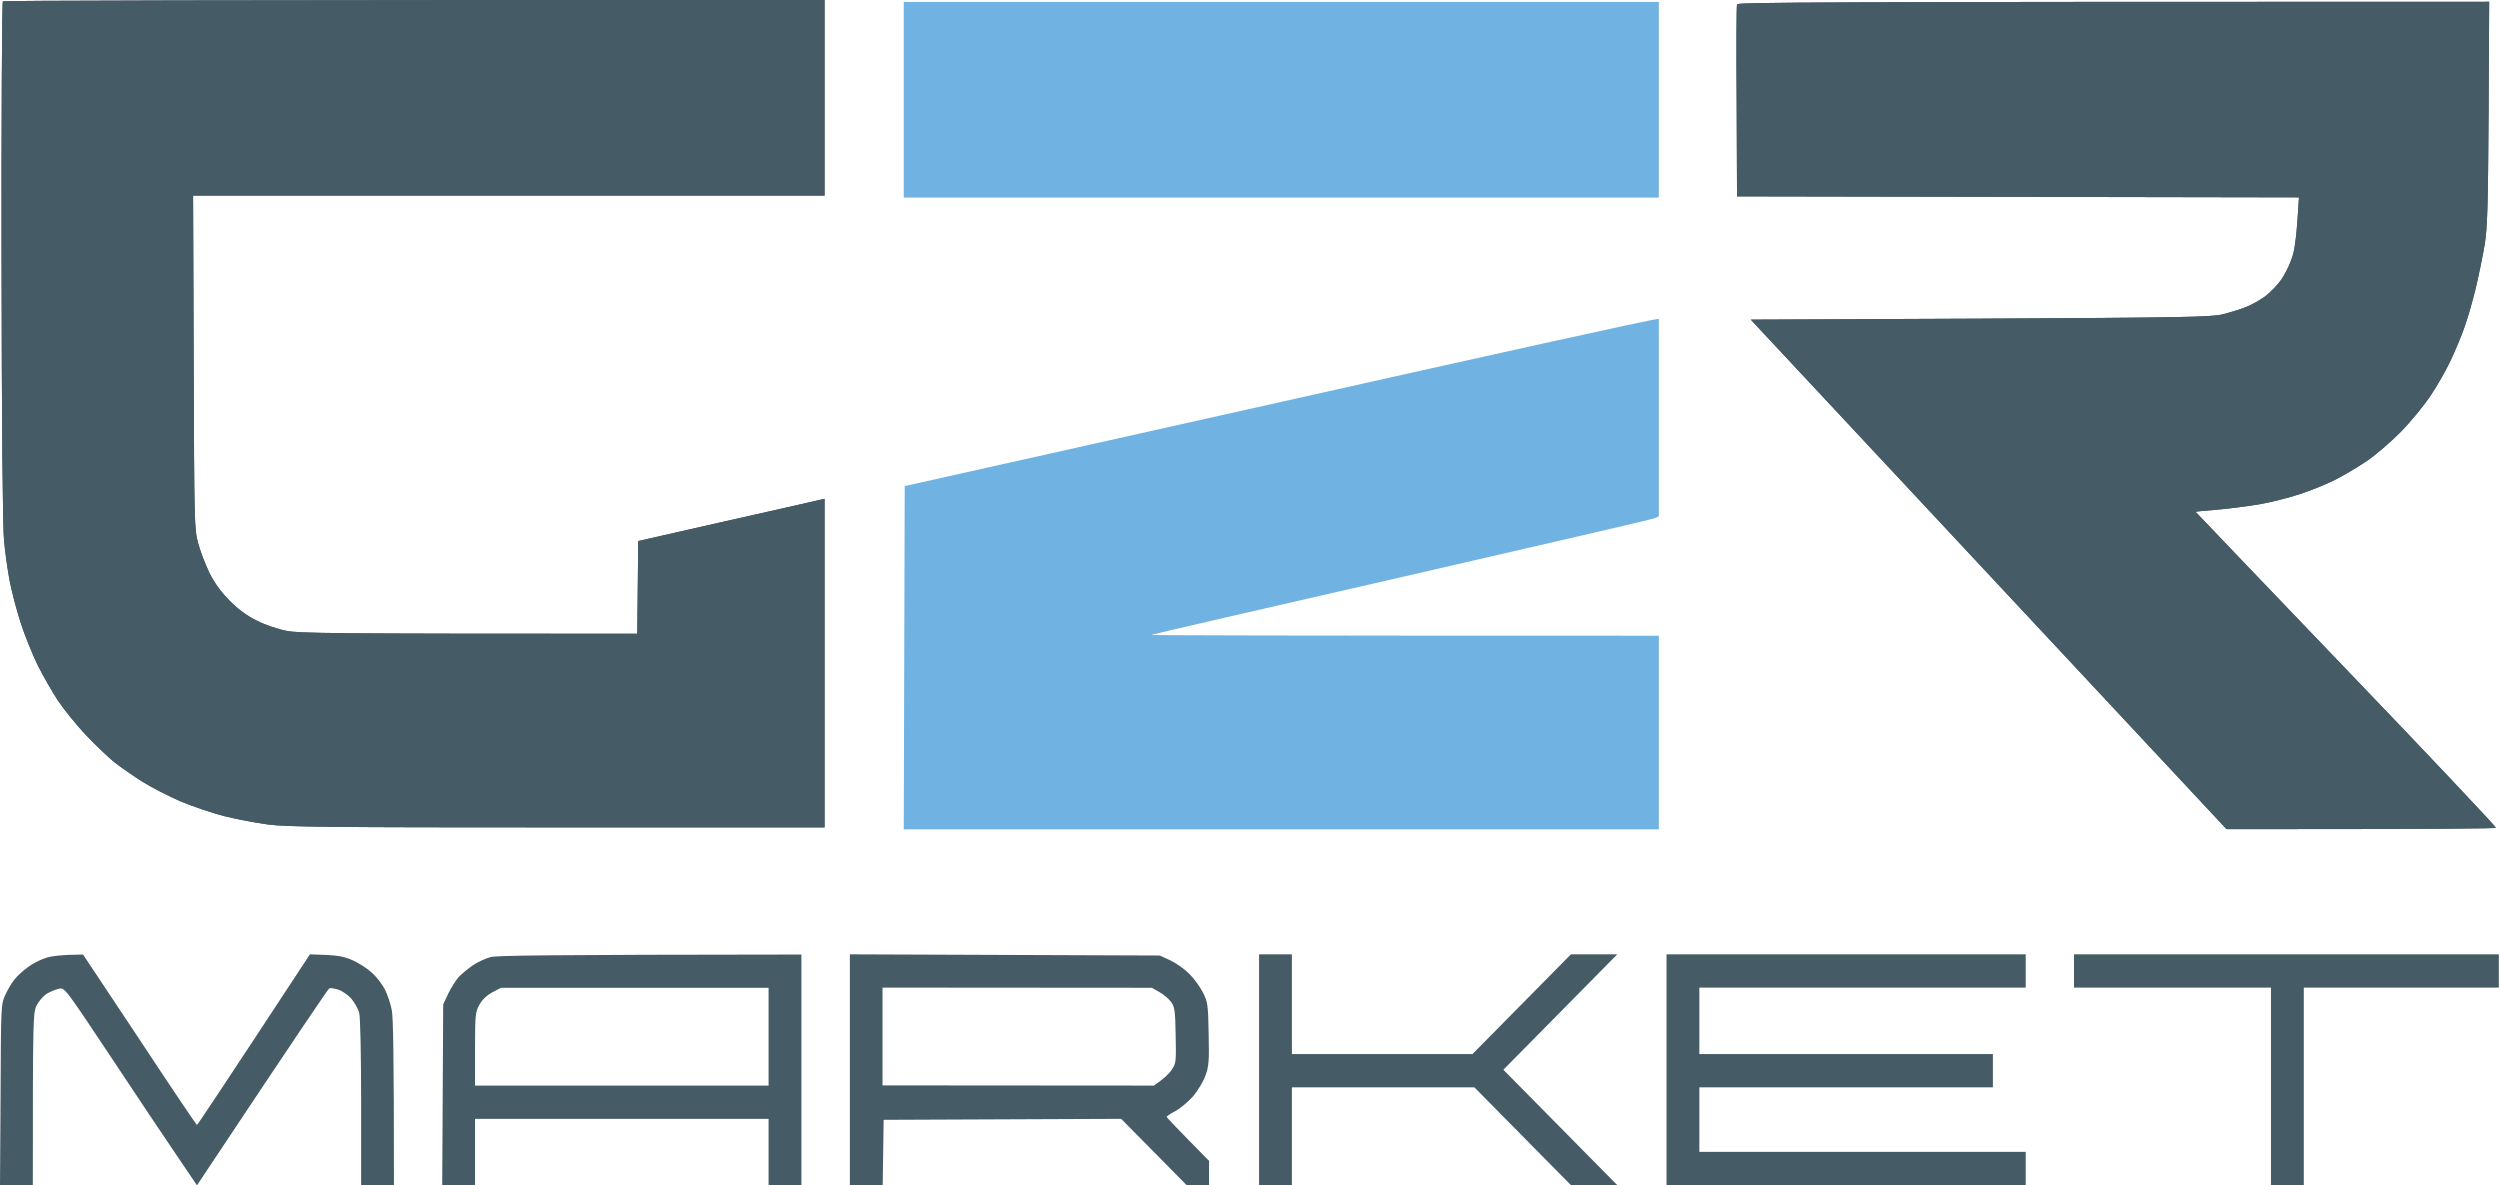
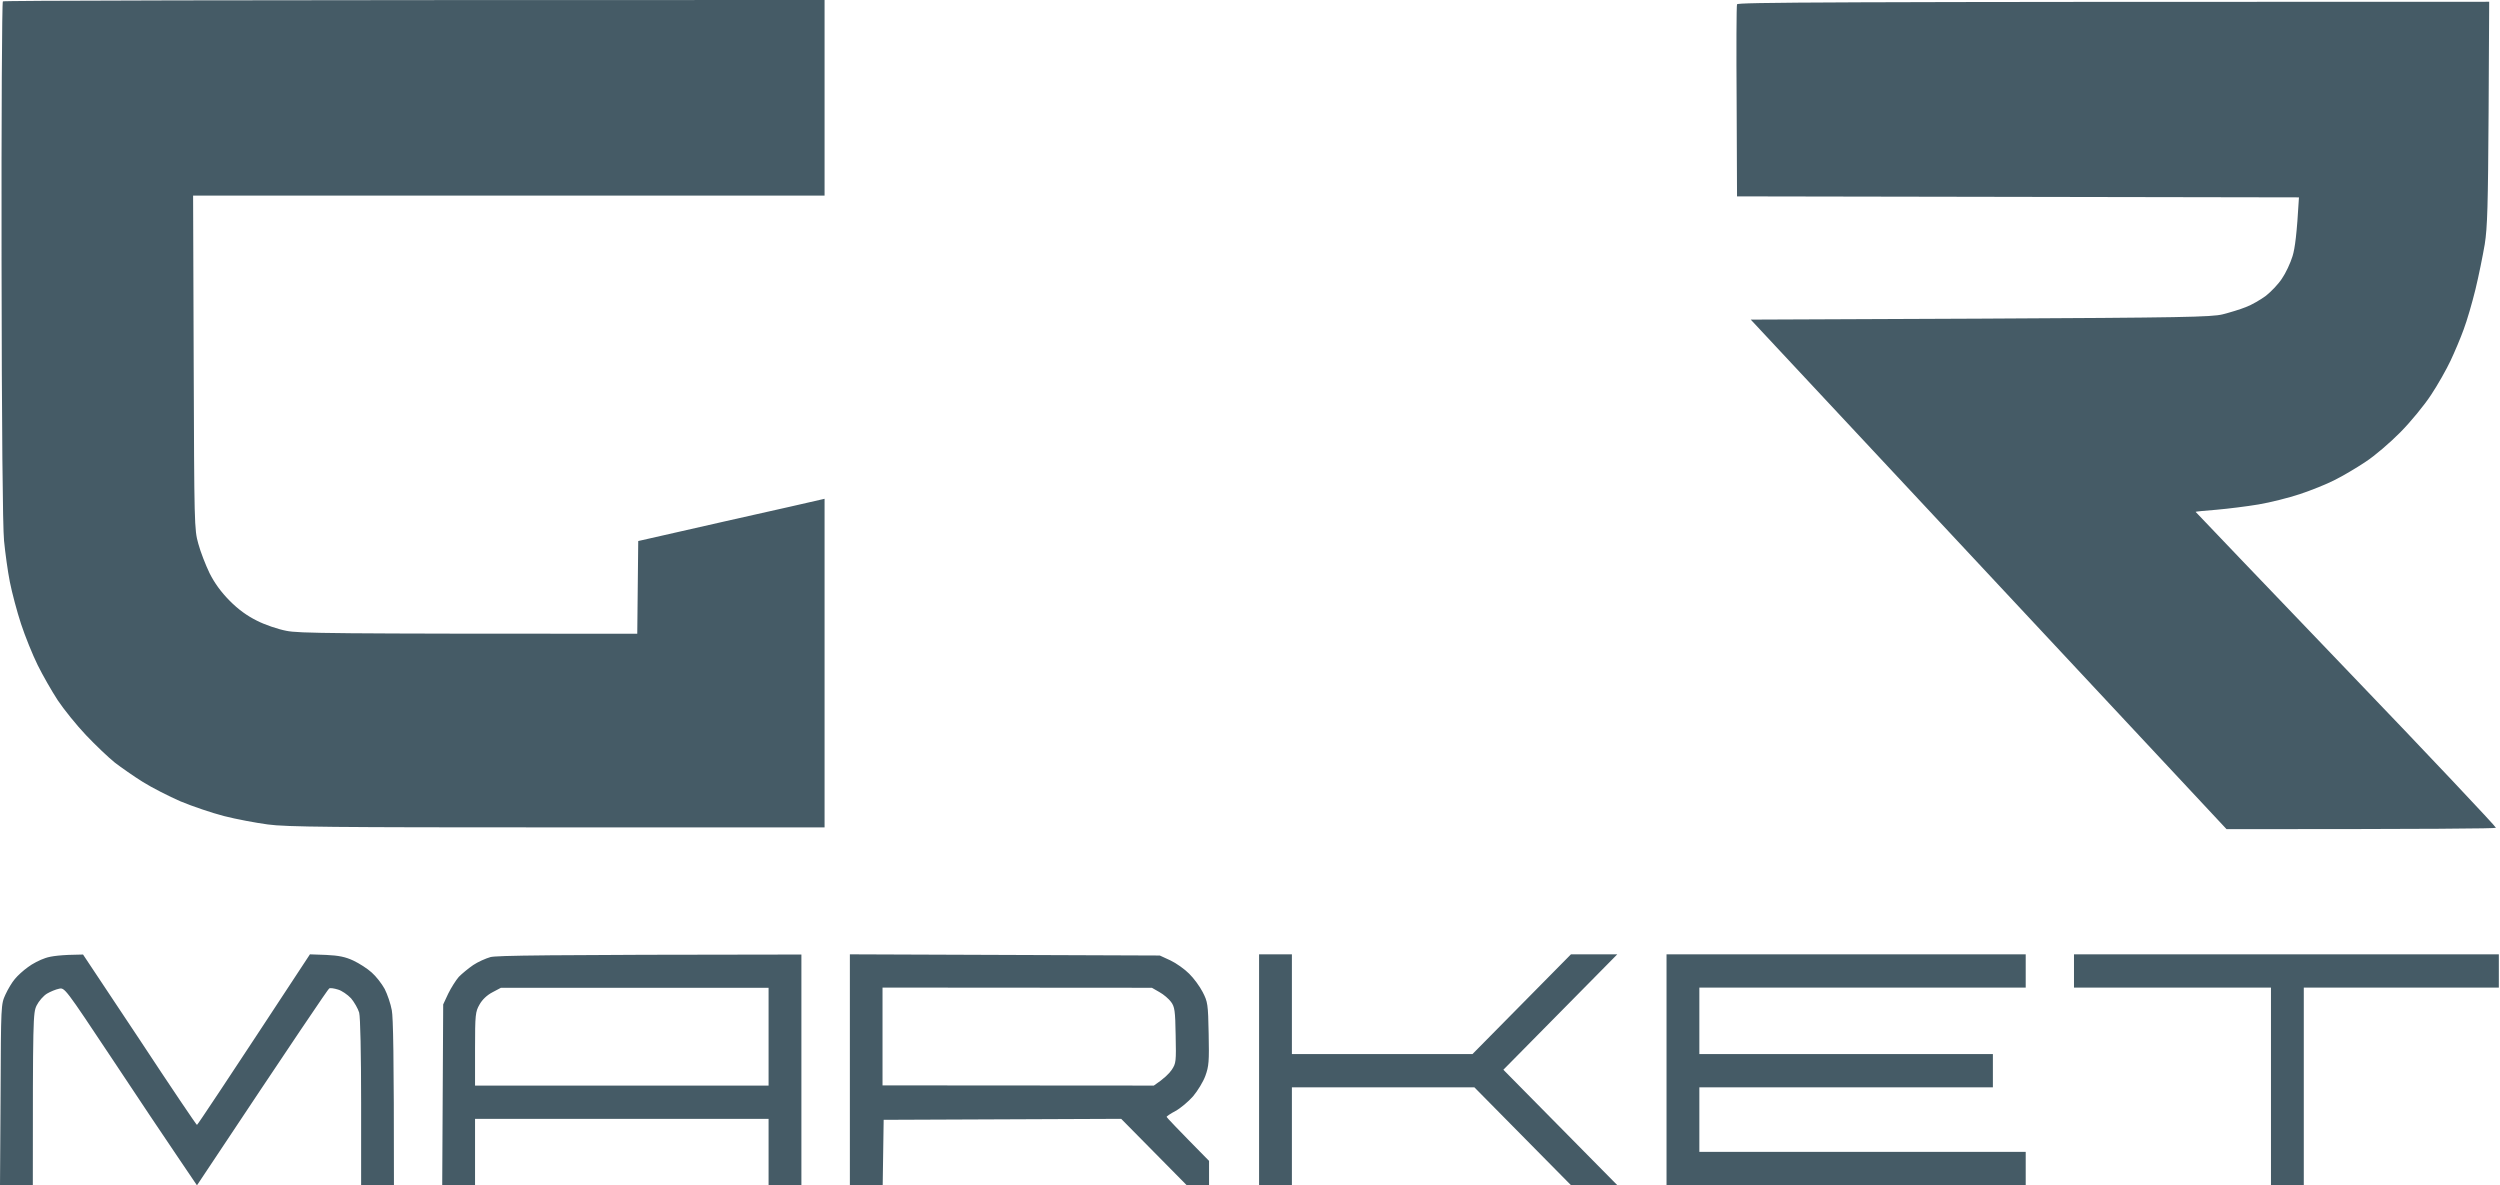
<svg xmlns="http://www.w3.org/2000/svg" width="116" height="55" viewBox="0 0 116 55" fill="none">
  <path fill-rule="evenodd" clip-rule="evenodd" d="M38.26 0V9.076H8.96L8.987 16.818C9.014 24.342 9.014 24.569 9.202 25.231C9.301 25.603 9.543 26.22 9.722 26.592C9.955 27.055 10.251 27.464 10.654 27.872C11.057 28.28 11.46 28.571 11.917 28.798C12.284 28.988 12.903 29.197 13.288 29.27C13.861 29.388 15.25 29.406 29.569 29.406L29.614 25.104L33.691 24.178C35.931 23.679 37.875 23.234 38.26 23.144V38.391H25.85C15.439 38.391 13.279 38.373 12.428 38.255C11.881 38.182 10.958 38.01 10.394 37.865C9.829 37.719 8.924 37.411 8.378 37.184C7.84 36.948 7.052 36.549 6.631 36.285C6.209 36.022 5.627 35.614 5.331 35.387C5.036 35.151 4.435 34.579 3.987 34.107C3.548 33.644 2.957 32.909 2.679 32.492C2.401 32.065 1.98 31.33 1.747 30.858C1.514 30.386 1.165 29.524 0.977 28.952C0.789 28.38 0.556 27.5 0.457 27.001C0.358 26.502 0.242 25.648 0.188 25.095C0.125 24.451 0.081 19.831 0.072 12.107C0.063 5.518 0.09 0.091 0.134 0.064C0.179 0.027 8.772 0 38.26 0ZM3.853 44.29L6.478 48.238C7.912 50.417 9.113 52.196 9.139 52.196C9.166 52.196 10.358 50.408 14.381 44.281L15.143 44.309C15.716 44.336 16.03 44.399 16.397 44.572C16.666 44.699 17.051 44.944 17.248 45.125C17.446 45.298 17.715 45.643 17.849 45.888C17.974 46.133 18.127 46.578 18.18 46.877C18.243 47.213 18.279 48.865 18.279 55H16.756V51.161C16.756 48.91 16.72 47.195 16.666 46.986C16.612 46.804 16.442 46.505 16.29 46.323C16.128 46.151 15.851 45.96 15.681 45.915C15.51 45.861 15.331 45.833 15.277 45.861C15.232 45.879 13.826 47.948 9.139 55L8.261 53.702C7.778 52.994 6.398 50.934 5.197 49.119C3.011 45.833 3.002 45.815 2.733 45.879C2.59 45.906 2.33 46.015 2.177 46.106C2.016 46.205 1.801 46.45 1.702 46.65C1.532 46.995 1.523 47.195 1.523 55H0L0.027 50.798C0.045 46.623 0.045 46.605 0.251 46.151C0.367 45.897 0.564 45.57 0.69 45.425C0.815 45.271 1.084 45.026 1.29 44.88C1.487 44.726 1.855 44.535 2.106 44.454C2.366 44.363 2.831 44.3 3.853 44.29ZM37.185 44.29V55H35.662V51.914H22.042V55H20.519L20.564 46.605L20.797 46.106C20.931 45.833 21.155 45.479 21.29 45.325C21.433 45.18 21.729 44.935 21.953 44.781C22.168 44.635 22.535 44.472 22.759 44.408C23.055 44.336 25.089 44.3 37.185 44.29ZM22.849 46.042C22.589 46.178 22.374 46.387 22.248 46.614C22.06 46.941 22.042 47.077 22.042 48.665V50.371H35.662V45.833H23.243L22.849 46.042ZM39.434 44.281L53.815 44.336L54.308 44.563C54.577 44.69 54.971 44.971 55.177 45.18C55.392 45.389 55.67 45.77 55.805 46.033C56.038 46.487 56.056 46.587 56.082 47.966C56.109 49.246 56.091 49.473 55.93 49.917C55.831 50.19 55.572 50.616 55.357 50.87C55.142 51.115 54.774 51.424 54.541 51.551C54.317 51.669 54.129 51.796 54.129 51.823C54.129 51.842 54.568 52.313 56.1 53.865V55H55.07L52.023 51.914L41.002 51.96L40.957 55H39.434V44.281ZM40.949 50.362L53.538 50.371C54.022 50.045 54.255 49.809 54.371 49.636C54.568 49.337 54.577 49.264 54.55 48.03C54.532 46.895 54.505 46.714 54.335 46.487C54.236 46.351 53.995 46.142 53.797 46.033L53.448 45.833L40.949 45.824V50.362ZM58.421 44.281H59.944V48.91H68.322L72.892 44.281H75.042L69.756 49.636L75.042 54.991H72.892L68.412 50.453H59.944V54.991H58.421V44.281ZM77.327 44.281H93.993V45.824H78.85V48.91H92.47V50.453H78.85V53.448H93.993V54.991H77.327V44.281ZM96.233 44.281H115.946V45.824H106.896V54.991H105.373V45.824H96.233V44.281ZM115.498 0.082L115.471 5.237C115.444 9.539 115.417 10.546 115.292 11.336C115.202 11.862 115.014 12.797 114.862 13.423C114.709 14.05 114.467 14.884 114.315 15.284C114.172 15.683 113.894 16.337 113.706 16.736C113.518 17.135 113.115 17.852 112.801 18.324C112.487 18.805 111.851 19.577 111.376 20.058C110.91 20.53 110.184 21.156 109.763 21.428C109.342 21.71 108.697 22.091 108.33 22.272C107.962 22.463 107.237 22.753 106.717 22.926C106.197 23.098 105.337 23.316 104.79 23.407C104.253 23.497 103.375 23.606 102.846 23.652C102.308 23.697 101.878 23.733 101.878 23.752C101.878 23.761 105.023 27.046 108.867 31.058C112.711 35.06 115.829 38.373 115.812 38.409C115.785 38.446 112.962 38.473 103.312 38.473L81.234 14.83L91.897 14.785C101.269 14.739 102.622 14.712 103.133 14.585C103.455 14.503 103.939 14.358 104.208 14.249C104.477 14.149 104.898 13.904 105.14 13.723C105.382 13.532 105.722 13.178 105.884 12.924C106.054 12.679 106.278 12.207 106.376 11.88C106.484 11.526 106.574 10.873 106.672 9.158L80.598 9.112L80.58 4.71C80.562 2.287 80.571 0.263 80.598 0.2C80.633 0.109 84.209 0.082 115.498 0.082Z" fill="#455B66" />
  <g clip-path="url(#clip0_25_84)">
-     <path fill-rule="evenodd" clip-rule="evenodd" d="M38.26 0V9.076H8.96L8.987 16.818C9.014 24.342 9.014 24.569 9.202 25.231C9.301 25.603 9.543 26.22 9.722 26.592C9.955 27.055 10.251 27.464 10.654 27.872C11.057 28.28 11.46 28.571 11.917 28.798C12.284 28.988 12.903 29.197 13.288 29.27C13.861 29.388 15.25 29.406 29.569 29.406L29.614 25.104L33.691 24.178C35.931 23.679 37.875 23.234 38.26 23.144V38.391H25.85C15.439 38.391 13.279 38.373 12.428 38.255C11.881 38.182 10.958 38.01 10.394 37.865C9.829 37.719 8.924 37.411 8.378 37.184C7.84 36.948 7.052 36.549 6.631 36.285C6.209 36.022 5.627 35.614 5.331 35.387C5.036 35.151 4.435 34.579 3.987 34.107C3.548 33.644 2.957 32.909 2.679 32.492C2.401 32.065 1.98 31.33 1.747 30.858C1.514 30.386 1.165 29.524 0.977 28.952C0.789 28.38 0.556 27.5 0.457 27.001C0.358 26.502 0.242 25.648 0.188 25.095C0.125 24.451 0.081 19.831 0.072 12.107C0.063 5.518 0.09 0.091 0.134 0.064C0.179 0.027 8.772 0 38.26 0ZM3.853 44.29L6.478 48.238C7.912 50.417 9.113 52.196 9.139 52.196C9.166 52.196 10.358 50.408 14.381 44.281L15.143 44.309C15.716 44.336 16.03 44.399 16.397 44.572C16.666 44.699 17.051 44.944 17.248 45.125C17.446 45.298 17.715 45.643 17.849 45.888C17.974 46.133 18.127 46.578 18.18 46.877C18.243 47.213 18.279 48.865 18.279 55H16.756V51.161C16.756 48.91 16.72 47.195 16.666 46.986C16.612 46.804 16.442 46.505 16.29 46.323C16.128 46.151 15.851 45.96 15.681 45.915C15.51 45.861 15.331 45.833 15.277 45.861C15.232 45.879 13.826 47.948 9.139 55L8.261 53.702C7.778 52.994 6.398 50.934 5.197 49.119C3.011 45.833 3.002 45.815 2.733 45.879C2.59 45.906 2.33 46.015 2.177 46.106C2.016 46.205 1.801 46.45 1.702 46.65C1.532 46.995 1.523 47.195 1.523 55H0L0.027 50.798C0.045 46.623 0.045 46.605 0.251 46.151C0.367 45.897 0.564 45.57 0.69 45.425C0.815 45.271 1.084 45.026 1.29 44.88C1.487 44.726 1.855 44.535 2.106 44.454C2.366 44.363 2.831 44.3 3.853 44.29ZM37.185 44.29V55H35.662V51.914H22.042V55H20.519L20.564 46.605L20.797 46.106C20.931 45.833 21.155 45.479 21.29 45.325C21.433 45.18 21.729 44.935 21.953 44.781C22.168 44.635 22.535 44.472 22.759 44.408C23.055 44.336 25.089 44.3 37.185 44.29ZM22.849 46.042C22.589 46.178 22.374 46.387 22.248 46.614C22.06 46.941 22.042 47.077 22.042 48.665V50.371H35.662V45.833H23.243L22.849 46.042ZM39.434 44.281L53.815 44.336L54.308 44.563C54.577 44.69 54.971 44.971 55.177 45.18C55.392 45.389 55.67 45.77 55.805 46.033C56.038 46.487 56.056 46.587 56.082 47.966C56.109 49.246 56.091 49.473 55.93 49.917C55.831 50.19 55.572 50.616 55.357 50.87C55.142 51.115 54.774 51.424 54.541 51.551C54.317 51.669 54.129 51.796 54.129 51.823C54.129 51.842 54.568 52.313 56.1 53.865V55H55.07L52.023 51.914L41.002 51.96L40.957 55H39.434V44.281ZM40.949 50.362L53.538 50.371C54.022 50.045 54.255 49.809 54.371 49.636C54.568 49.337 54.577 49.264 54.55 48.03C54.532 46.895 54.505 46.714 54.335 46.487C54.236 46.351 53.995 46.142 53.797 46.033L53.448 45.833L40.949 45.824V50.362ZM58.421 44.281H59.944V48.91H68.322L72.892 44.281H75.042L69.756 49.636L75.042 54.991H72.892L68.412 50.453H59.944V54.991H58.421V44.281ZM77.327 44.281H93.993V45.824H78.85V48.91H92.47V50.453H78.85V53.448H93.993V54.991H77.327V44.281ZM96.233 44.281H115.946V45.824H106.896V54.991H105.373V45.824H96.233V44.281ZM115.498 0.082L115.471 5.237C115.444 9.539 115.417 10.546 115.292 11.336C115.202 11.862 115.014 12.797 114.862 13.423C114.709 14.05 114.467 14.884 114.315 15.284C114.172 15.683 113.894 16.337 113.706 16.736C113.518 17.135 113.115 17.852 112.801 18.324C112.487 18.805 111.851 19.577 111.376 20.058C110.91 20.53 110.184 21.156 109.763 21.428C109.342 21.71 108.697 22.091 108.33 22.272C107.962 22.463 107.237 22.753 106.717 22.926C106.197 23.098 105.337 23.316 104.79 23.407C104.253 23.497 103.375 23.606 102.846 23.652C102.308 23.697 101.878 23.733 101.878 23.752C101.878 23.761 105.023 27.046 108.867 31.058C112.711 35.06 115.829 38.373 115.812 38.409C115.785 38.446 112.962 38.473 103.312 38.473L81.234 14.83L91.897 14.785C101.269 14.739 102.622 14.712 103.133 14.585C103.455 14.503 103.939 14.358 104.208 14.249C104.477 14.149 104.898 13.904 105.14 13.723C105.382 13.532 105.722 13.178 105.884 12.924C106.054 12.679 106.278 12.207 106.376 11.88C106.484 11.526 106.574 10.873 106.672 9.158L80.598 9.112L80.58 4.71C80.562 2.287 80.571 0.263 80.598 0.2C80.633 0.109 84.209 0.082 115.498 0.082Z" fill="#455B66" />
-   </g>
-   <path d="M41.934 9.167V4.629V0.091H76.969V9.167H41.934Z" fill="#70B2E2" />
-   <path d="M41.979 22.554L59.272 18.687C68.788 16.555 76.655 14.803 76.969 14.794V23.96L76.762 24.051C76.655 24.097 71.368 25.322 65.007 26.783C58.645 28.235 53.43 29.442 53.412 29.46C53.394 29.479 58.681 29.497 76.969 29.497V38.482H41.934L41.979 22.554Z" fill="#70B2E2" />
+     </g>
  <defs>
    <clipPath id="clip0_25_84">
      <rect width="115.946" height="41.622" fill="white" />
    </clipPath>
  </defs>
</svg>